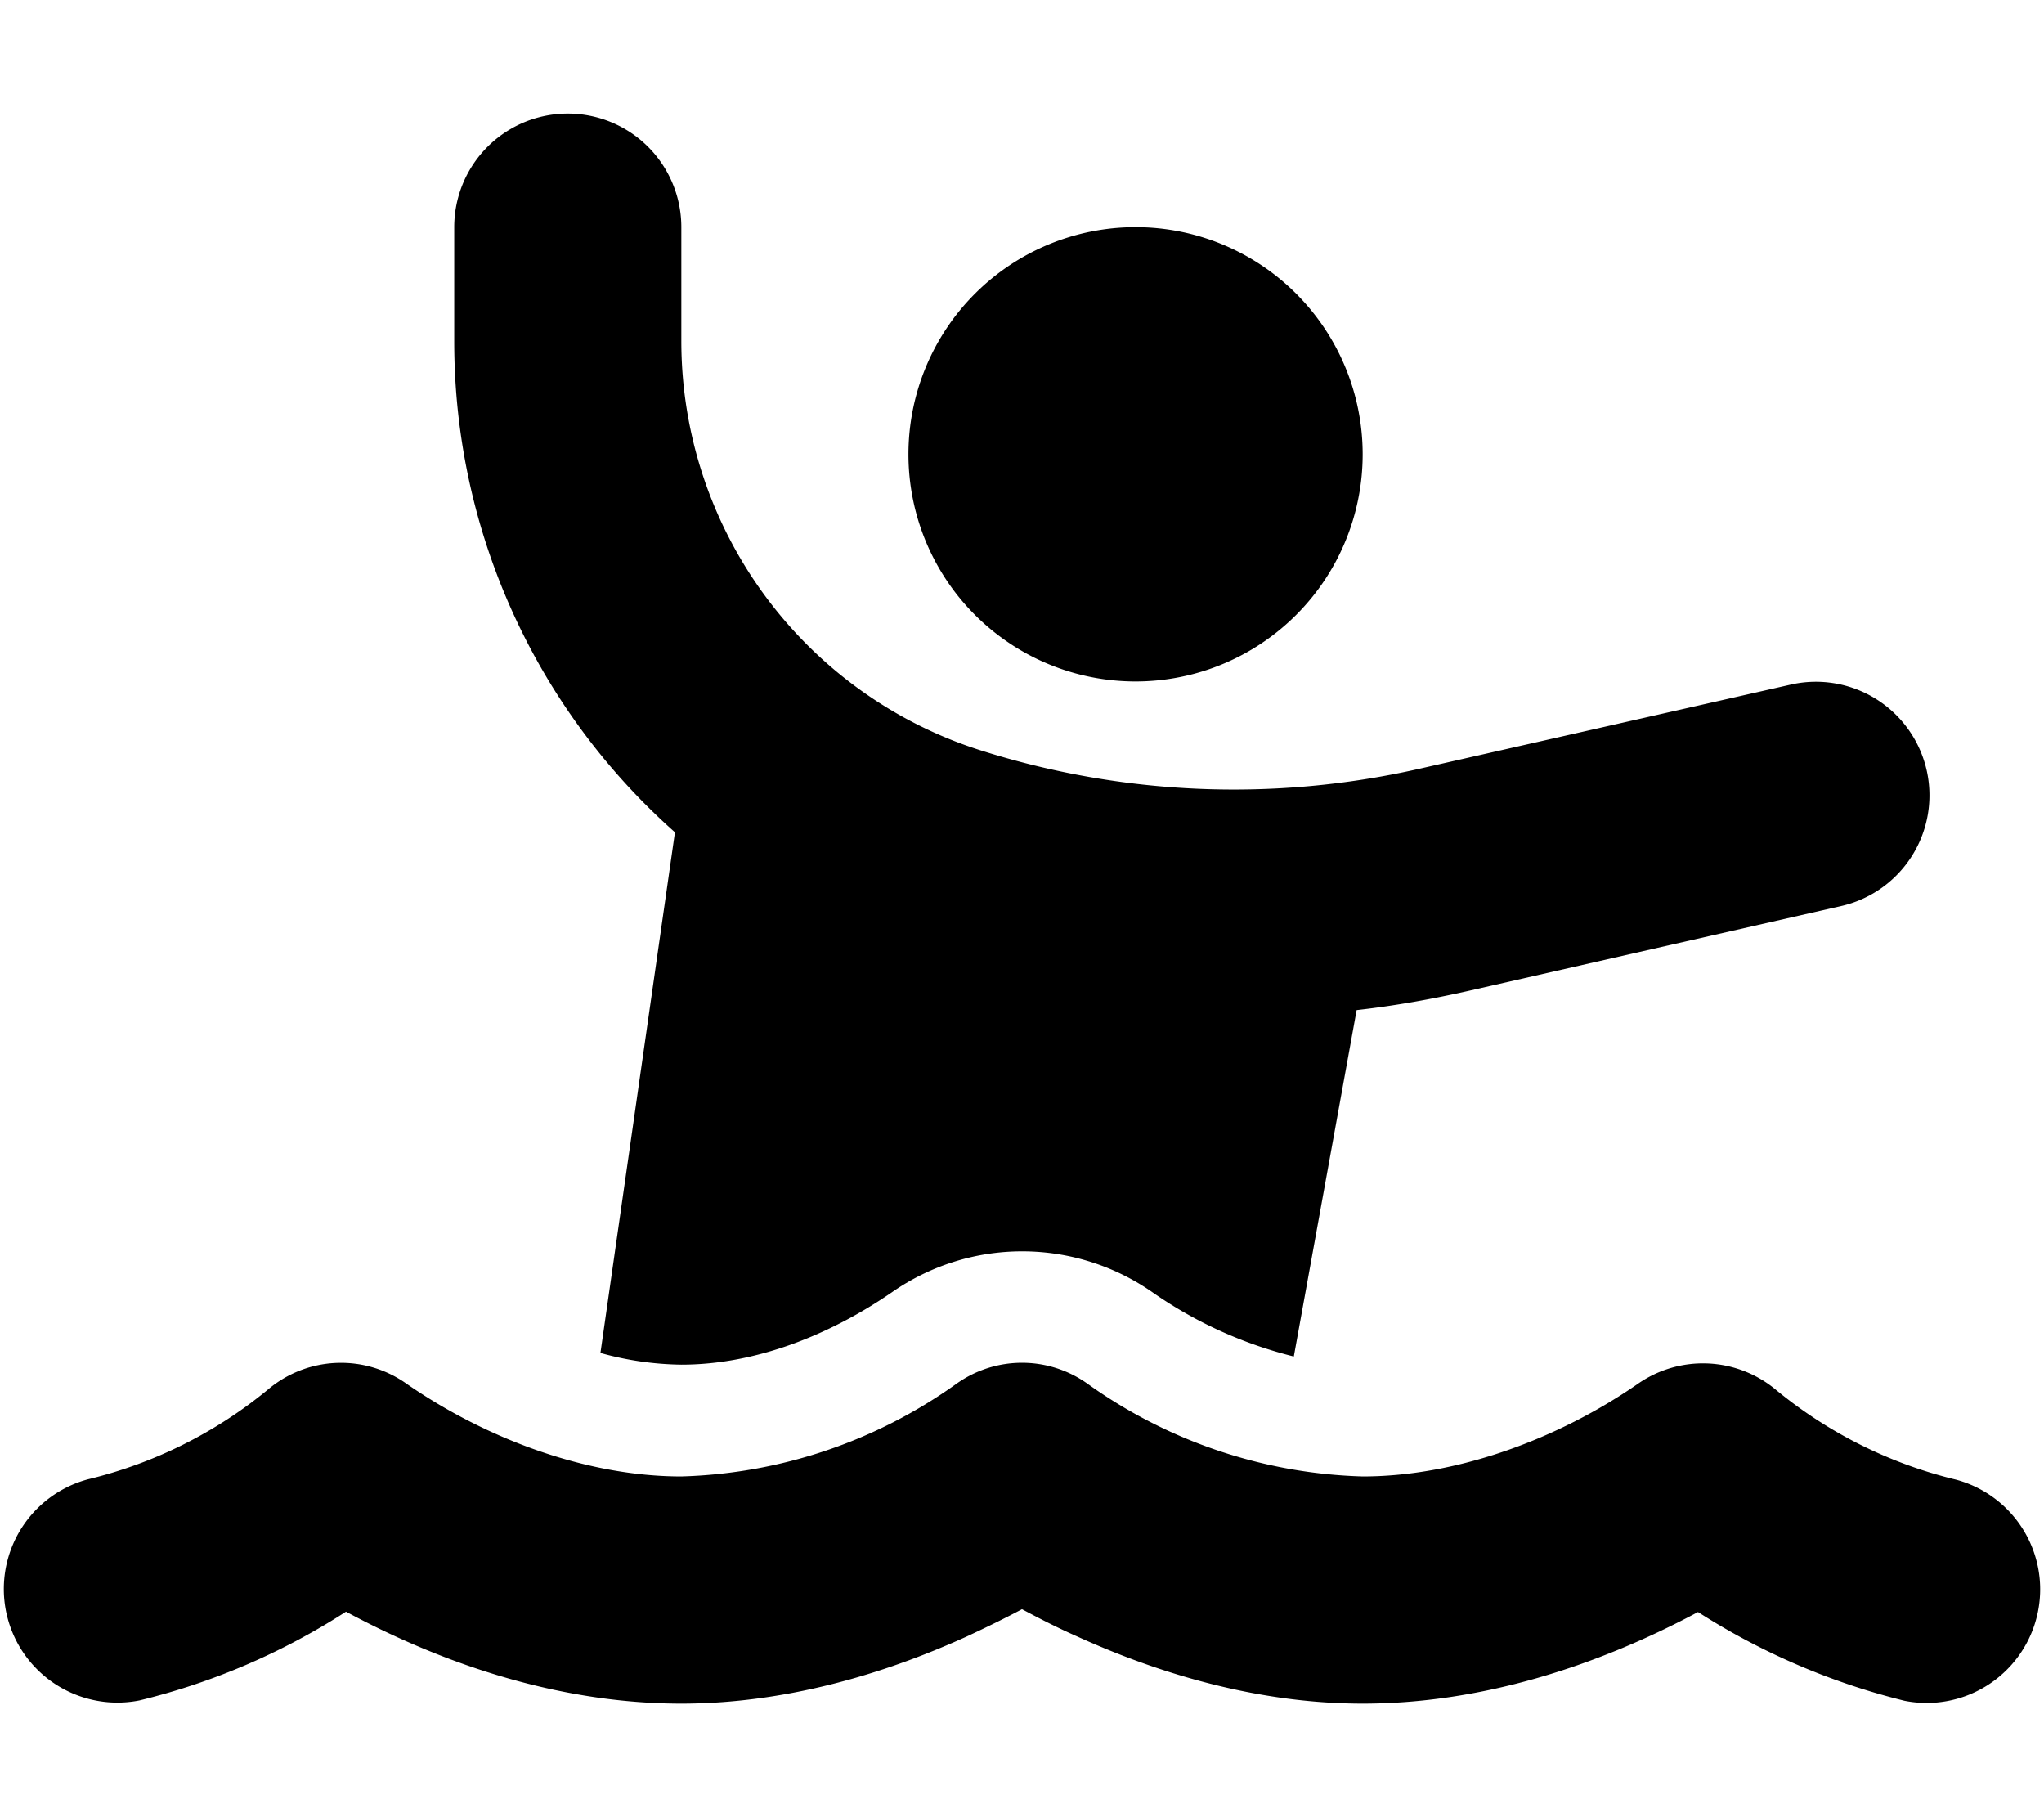
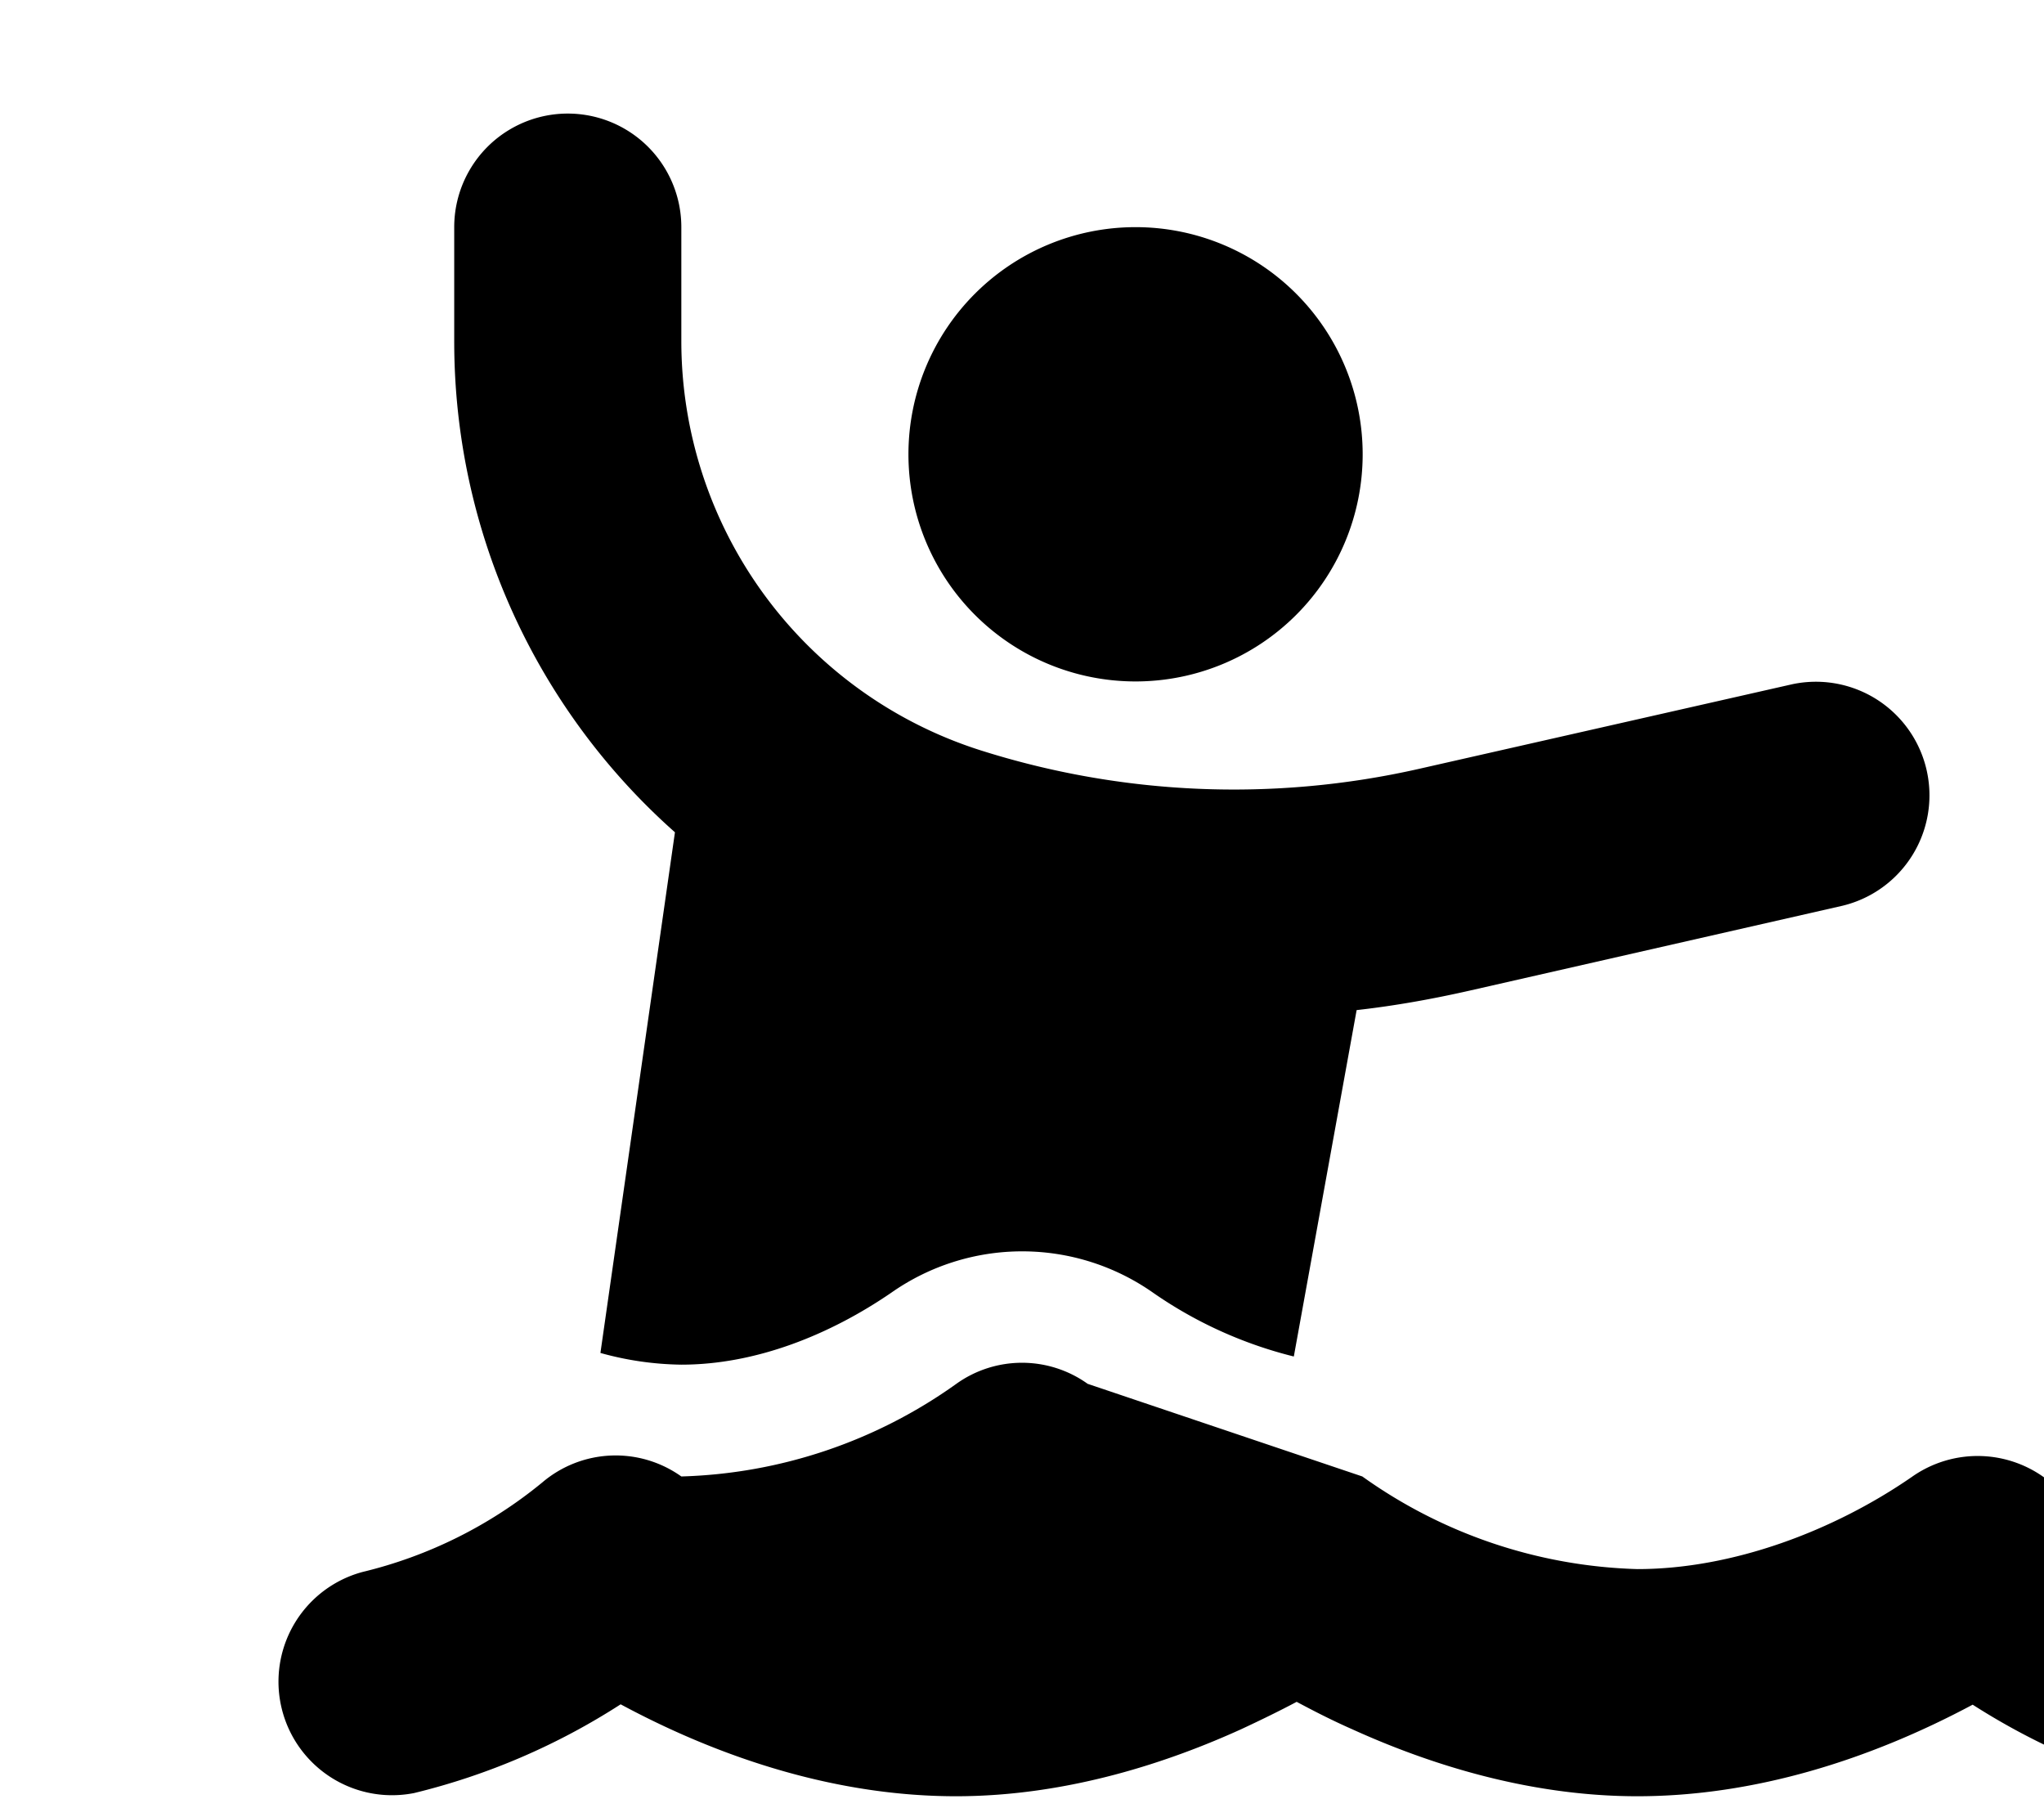
<svg xmlns="http://www.w3.org/2000/svg" viewBox="0 0 576 512">
-   <path d="M192 64a32 32 0 1 0-64 0v32.2c0 54.1 23.5 104 62.2 138.3l-21 146.7a88.5 88.5 0 0 0 22.8 3.3c21.1 0 42-8.5 59.2-20.3a64.2 64.2 0 0 1 73.7 0 120 120 0 0 0 39.7 18l17.7-97.6c10.7-1.2 21.3-3.1 31.9-5.5l105-23.9a32 32 0 0 0-14.2-62.4l-105 23.8c-41 9.3-83.7 7.5-123.7-5.2A121 121 0 0 1 192 96.1V64zm128 128a64 64 0 1 0 0-128 64 64 0 1 0 0 128zm-13.5 197.9a31.8 31.8 0 0 0-37 0A140 140 0 0 1 192 416c-26.9 0-55.3-10.8-77.4-26.1a31.9 31.9 0 0 0-39.2 1.7 126.3 126.3 0 0 1-50.6 25.2 32 32 0 0 0 14.5 62.3 190.3 190.3 0 0 0 58.2-25c29 15.6 61.5 25.9 94.5 25.9 31.9 0 60.6-9.9 80.4-18.9 5.8-2.7 11.1-5.3 15.6-7.7 4.5 2.4 9.7 5.1 15.6 7.7 19.8 9 48.5 18.9 80.4 18.9 33 0 65.5-10.3 94.5-25.8a194 194 0 0 0 58.2 25 32 32 0 0 0 14.5-62.3 126.3 126.3 0 0 1-50.6-25.2 32.1 32.1 0 0 0-39.2-1.7c-22 15.2-50.5 26-77.4 26a140 140 0 0 1-77.5-26.1z" />
+   <path d="M192 64a32 32 0 1 0-64 0v32.2c0 54.1 23.5 104 62.2 138.3l-21 146.7a88.5 88.5 0 0 0 22.8 3.3c21.1 0 42-8.5 59.2-20.3a64.2 64.2 0 0 1 73.7 0 120 120 0 0 0 39.7 18l17.7-97.6c10.7-1.2 21.3-3.1 31.9-5.5l105-23.9a32 32 0 0 0-14.2-62.4l-105 23.8c-41 9.3-83.7 7.5-123.7-5.2A121 121 0 0 1 192 96.1V64zm128 128a64 64 0 1 0 0-128 64 64 0 1 0 0 128zm-13.5 197.9a31.8 31.8 0 0 0-37 0A140 140 0 0 1 192 416a31.9 31.9 0 0 0-39.2 1.7 126.3 126.3 0 0 1-50.6 25.2 32 32 0 0 0 14.5 62.3 190.3 190.3 0 0 0 58.2-25c29 15.6 61.5 25.9 94.5 25.9 31.9 0 60.6-9.9 80.4-18.9 5.8-2.7 11.1-5.3 15.6-7.7 4.5 2.4 9.7 5.1 15.6 7.7 19.8 9 48.5 18.9 80.4 18.9 33 0 65.5-10.3 94.5-25.8a194 194 0 0 0 58.2 25 32 32 0 0 0 14.5-62.3 126.3 126.3 0 0 1-50.6-25.2 32.1 32.1 0 0 0-39.2-1.7c-22 15.2-50.5 26-77.4 26a140 140 0 0 1-77.5-26.1z" />
</svg>